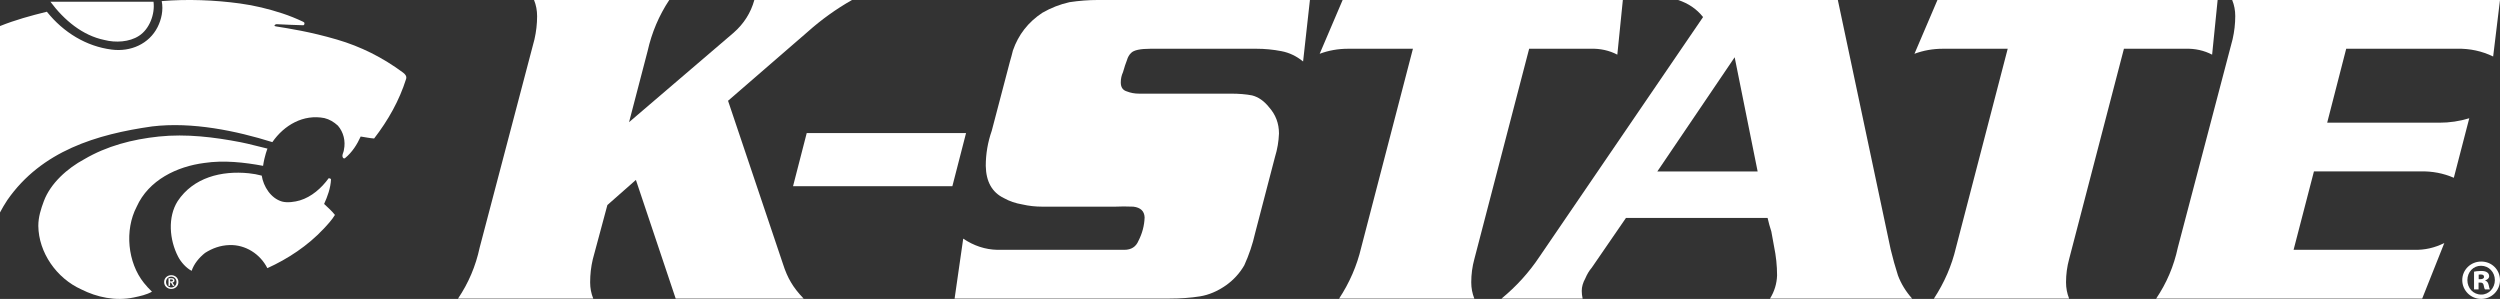
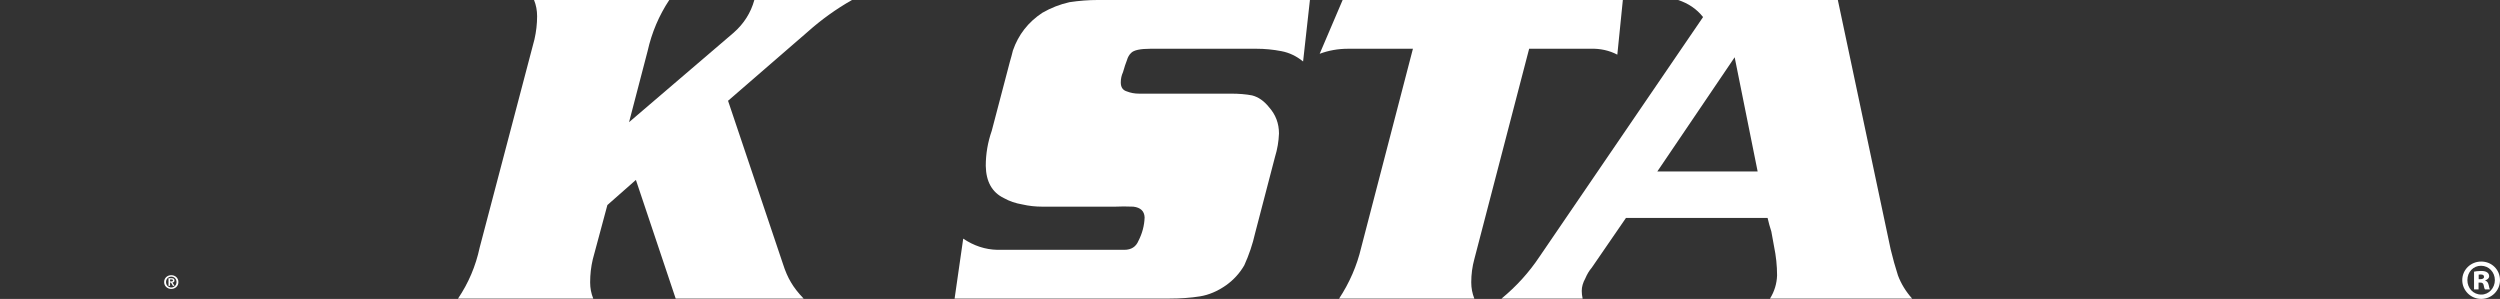
<svg xmlns="http://www.w3.org/2000/svg" width="276" height="33" viewBox="0 0 276 33" fill="none">
  <rect x="0" y="0" width="276" height="33" fill="#333333" stroke="none" />
  <g clip-path="url(#clip0_4815_309168)">
    <path fill-rule="evenodd" clip-rule="evenodd" d="M94.061 0H83.279C82.887 1.417 82.124 2.621 80.985 3.619L69.447 13.489L71.494 5.646C71.951 3.602 72.747 1.721 73.886 0H58.957C59.186 0.563 59.297 1.158 59.297 1.787C59.297 2.637 59.2 3.489 59.005 4.344L52.953 27.34C52.515 29.384 51.719 31.255 50.565 32.962H65.495C65.266 32.4 65.152 31.804 65.152 31.175C65.152 30.292 65.25 29.44 65.445 28.621L67.055 22.636L70.203 19.862L74.595 32.962H88.72C88.116 32.334 87.653 31.738 87.327 31.175C86.987 30.615 86.685 29.923 86.426 29.101L80.376 11.125L89.184 3.499C90.68 2.166 92.304 0.998 94.061 0Z" fill="white" />
-     <path fill-rule="evenodd" clip-rule="evenodd" d="M105.141 20.559L106.653 14.687H89.063L87.551 20.559H105.141Z" fill="white" />
    <path fill-rule="evenodd" clip-rule="evenodd" d="M143.861 6.788L144.615 0H121.17C120.179 0 119.147 0.08 118.072 0.24C117.016 0.478 116.015 0.869 115.073 1.413C113.513 2.442 112.429 3.831 111.827 5.571C111.73 5.976 111.616 6.395 111.487 6.83L109.487 14.447C109.047 15.707 108.829 16.994 108.829 18.318C108.862 20.06 109.528 21.242 110.829 21.87C111.43 22.209 112.113 22.445 112.876 22.572C113.578 22.735 114.31 22.815 115.073 22.815H123.123C123.694 22.784 124.359 22.784 125.125 22.815C125.922 22.913 126.335 23.307 126.366 24.001C126.335 24.903 126.107 25.767 125.684 26.589C125.408 27.25 124.887 27.58 124.124 27.58H110.096C108.764 27.547 107.509 27.135 106.339 26.344L105.388 32.962H129.125C130.328 32.962 131.441 32.882 132.466 32.72C133.46 32.56 134.428 32.148 135.369 31.486C136.199 30.89 136.865 30.158 137.369 29.289C137.89 28.143 138.29 26.959 138.566 25.736L140.76 17.322C141.022 16.469 141.167 15.608 141.2 14.736C141.2 13.625 140.834 12.658 140.102 11.836C139.55 11.144 138.925 10.708 138.225 10.531C137.557 10.402 136.768 10.338 135.857 10.338H125.734C125.263 10.338 124.823 10.256 124.416 10.096C123.962 9.966 123.734 9.637 123.734 9.105C123.734 8.702 123.815 8.323 123.979 7.967C124.141 7.402 124.286 6.96 124.416 6.64C124.514 6.301 124.669 6.034 124.88 5.841C125.173 5.535 125.888 5.382 127.025 5.382H138.713C139.64 5.382 140.558 5.472 141.469 5.648C142.33 5.811 143.127 6.19 143.861 6.788Z" fill="white" />
    <path fill-rule="evenodd" clip-rule="evenodd" d="M178.552 6.034L179.163 0H148.227L145.692 5.938C146.684 5.568 147.73 5.382 148.838 5.382H155.987L150.277 27.331C149.806 29.329 148.993 31.206 147.837 32.962H162.766C162.54 32.397 162.426 31.802 162.426 31.173C162.426 30.288 162.54 29.433 162.766 28.611L168.818 5.382H175.6C176.673 5.349 177.657 5.568 178.552 6.034Z" fill="white" />
    <path fill-rule="evenodd" clip-rule="evenodd" d="M195.409 32.962H211.097C210.397 32.174 209.877 31.321 209.534 30.405C209.242 29.504 208.975 28.545 208.73 27.533L202.897 0H185.262C186.399 0.37 187.319 0.998 188.018 1.884L169.967 28.329C168.811 30.069 167.41 31.611 165.77 32.962H174.723C174.658 32.673 174.625 32.393 174.625 32.117C174.625 31.667 174.756 31.208 175.015 30.742C175.21 30.278 175.446 29.883 175.724 29.562L179.505 24.062H195.143C195.254 24.562 195.395 25.061 195.556 25.56L195.849 27.173C196.077 28.268 196.189 29.346 196.189 30.405C196.158 31.321 195.896 32.174 195.409 32.962ZM191.507 6.322L194.044 18.932H182.967L191.507 6.322Z" fill="white" />
-     <path fill-rule="evenodd" clip-rule="evenodd" d="M244.218 6.034L244.827 0H213.894L211.356 5.938C212.348 5.568 213.397 5.382 214.503 5.382H221.651L215.941 27.331C215.47 29.329 214.657 31.206 213.504 32.962H228.43C228.205 32.397 228.09 31.802 228.09 31.173C228.09 30.288 228.205 29.433 228.43 28.611L234.482 5.382H241.265C242.337 5.349 243.322 5.568 244.218 6.034Z" fill="white" />
-     <path fill-rule="evenodd" clip-rule="evenodd" d="M275.244 6.237L276 0H246.432C246.66 0.558 246.772 1.149 246.772 1.771C246.772 2.623 246.675 3.475 246.48 4.33L240.43 27.337C239.992 29.381 239.196 31.255 238.04 32.962H267.411L269.853 26.827C268.795 27.361 267.679 27.613 266.509 27.58H253.212L255.459 18.923H267.216C268.516 18.89 269.746 19.125 270.902 19.627L272.607 13.055C271.534 13.383 270.438 13.545 269.315 13.545H256.921L259.021 5.382H271.265C272.664 5.349 273.991 5.634 275.244 6.237Z" fill="white" />
    <path fill-rule="evenodd" clip-rule="evenodd" d="M273.909 29.341C274.777 29.341 275.433 30.055 275.433 30.923C275.433 31.792 274.777 32.534 273.923 32.52C273.055 32.52 272.399 31.82 272.399 30.923C272.399 30.026 273.055 29.341 273.897 29.341H273.909ZM273.923 28.875C272.765 28.875 271.833 29.784 271.833 30.923C271.833 32.063 272.765 33 273.923 33C275.081 33 275.999 32.079 275.999 30.923C275.999 29.767 275.079 28.875 273.935 28.875H273.923ZM273.647 30.316C273.7 30.316 273.778 30.302 273.871 30.302C274.121 30.302 274.237 30.394 274.237 30.561C274.237 30.742 274.068 30.82 273.845 30.82H273.647V30.316ZM273.633 31.197H273.831C274.054 31.197 274.159 31.288 274.199 31.495C274.237 31.703 274.278 31.872 274.344 31.95H274.882C274.844 31.872 274.803 31.755 274.751 31.47C274.684 31.197 274.58 31.041 274.37 30.977V30.952C274.62 30.872 274.803 30.704 274.803 30.497C274.803 30.302 274.71 30.158 274.594 30.081C274.449 29.977 274.278 29.913 273.897 29.913C273.555 29.913 273.279 29.965 273.134 29.991V31.95H273.633V31.197Z" fill="white" />
-     <path fill-rule="evenodd" clip-rule="evenodd" d="M35.782 22.516C36.162 21.682 36.495 20.769 36.543 19.813C36.507 19.697 36.393 19.686 36.288 19.674C35.484 20.78 34.388 21.736 33.116 22.122C32.552 22.294 31.706 22.41 31.137 22.25C29.896 21.896 29.081 20.585 28.895 19.389C28.436 19.264 27.956 19.177 27.471 19.128C24.434 18.822 21.352 19.596 19.616 22.203C18.501 23.956 18.691 26.476 19.673 28.352C19.985 28.946 20.551 29.584 21.157 29.901C21.409 29.139 21.973 28.444 22.641 27.919C23.445 27.408 24.32 27.086 25.33 27.055C27.09 26.996 28.724 28.034 29.516 29.605C31.758 28.592 33.967 27.142 35.737 25.254C36.176 24.785 36.645 24.277 36.978 23.728C36.633 23.285 36.188 22.899 35.782 22.516ZM15.89 31.234C14.085 28.979 13.74 25.414 15.086 22.829C16.408 19.869 19.547 18.377 22.56 17.99C24.71 17.67 26.964 17.922 29.045 18.308C29.195 17.227 29.528 16.406 29.528 16.406C28.538 16.18 27.561 15.895 26.562 15.7C23.663 15.142 20.582 14.755 17.535 15.073C14.591 15.382 11.785 16.121 9.303 17.578C7.45 18.57 5.576 20.232 4.842 22.203C4.518 23.069 4.23 23.956 4.23 24.936C4.266 27.886 6.245 30.721 8.979 31.95C10.694 32.816 12.741 33.261 14.774 32.84C15.476 32.691 16.177 32.543 16.777 32.202C16.453 31.893 16.177 31.587 15.89 31.234ZM11.533 4.415C12.763 4.735 14.292 4.643 15.338 3.96C16.501 3.219 17.126 1.556 16.948 0.191H5.565C7.084 2.23 9.117 3.925 11.533 4.415ZM44.832 8.721C44.086 11.089 42.866 13.263 41.303 15.29C40.809 15.257 40.314 15.142 39.82 15.073C39.427 15.94 38.899 16.794 38.084 17.465C38.027 17.503 37.922 17.489 37.877 17.432C37.679 17.159 37.946 16.839 37.967 16.542C38.174 15.575 37.922 14.584 37.301 13.868C36.852 13.458 36.369 13.173 35.817 13.037C33.494 12.58 31.368 13.811 30.067 15.69C26.089 14.447 21.226 13.423 16.789 13.957C10.694 14.824 4.599 16.646 0.816 22.078C0.518 22.532 0.243 22.989 0 23.455V2.877C1.667 2.206 3.403 1.728 5.175 1.295C7.015 3.595 9.543 5.121 12.325 5.474C14.408 5.747 16.453 4.86 17.397 2.992C17.821 2.154 18.051 1.123 17.856 0.122C20.698 -0.118 23.732 0.007 26.493 0.384C28.103 0.6 29.654 0.986 31.161 1.476C31.946 1.733 32.714 2.046 33.461 2.399C33.554 2.444 33.62 2.491 33.611 2.592C33.611 2.684 33.565 2.79 33.473 2.788C32.481 2.762 31.551 2.719 30.586 2.672C30.467 2.668 30.379 2.696 30.31 2.797C30.267 2.863 30.381 2.901 30.448 2.912C31.908 3.15 34.196 3.489 37.209 4.37C39.822 5.133 42.257 6.352 44.499 8.015C44.714 8.175 44.935 8.412 44.832 8.721Z" fill="white" />
    <path fill-rule="evenodd" clip-rule="evenodd" d="M18.774 31.067H18.926C19.021 31.067 19.093 31.053 19.093 30.949C19.093 30.857 18.995 30.843 18.917 30.843H18.774V31.067ZM18.603 30.711H18.926C19.143 30.711 19.264 30.777 19.264 30.963C19.264 31.119 19.166 31.18 19.038 31.189L19.269 31.561H19.09L18.881 31.199H18.774V31.561H18.603V30.711ZM18.91 31.738C19.226 31.738 19.488 31.486 19.488 31.137C19.488 30.789 19.226 30.542 18.91 30.542C18.593 30.542 18.329 30.791 18.329 31.137C18.329 31.484 18.586 31.738 18.91 31.738ZM18.91 30.379C19.326 30.379 19.697 30.676 19.697 31.137C19.697 31.599 19.326 31.9 18.91 31.9C18.494 31.9 18.12 31.601 18.12 31.137C18.12 30.674 18.491 30.379 18.91 30.379Z" fill="white" />
  </g>
  <defs>
    <clipPath id="clip0_4815_309168">
      <rect width="276" height="33" fill="white" />
    </clipPath>
  </defs>
</svg>